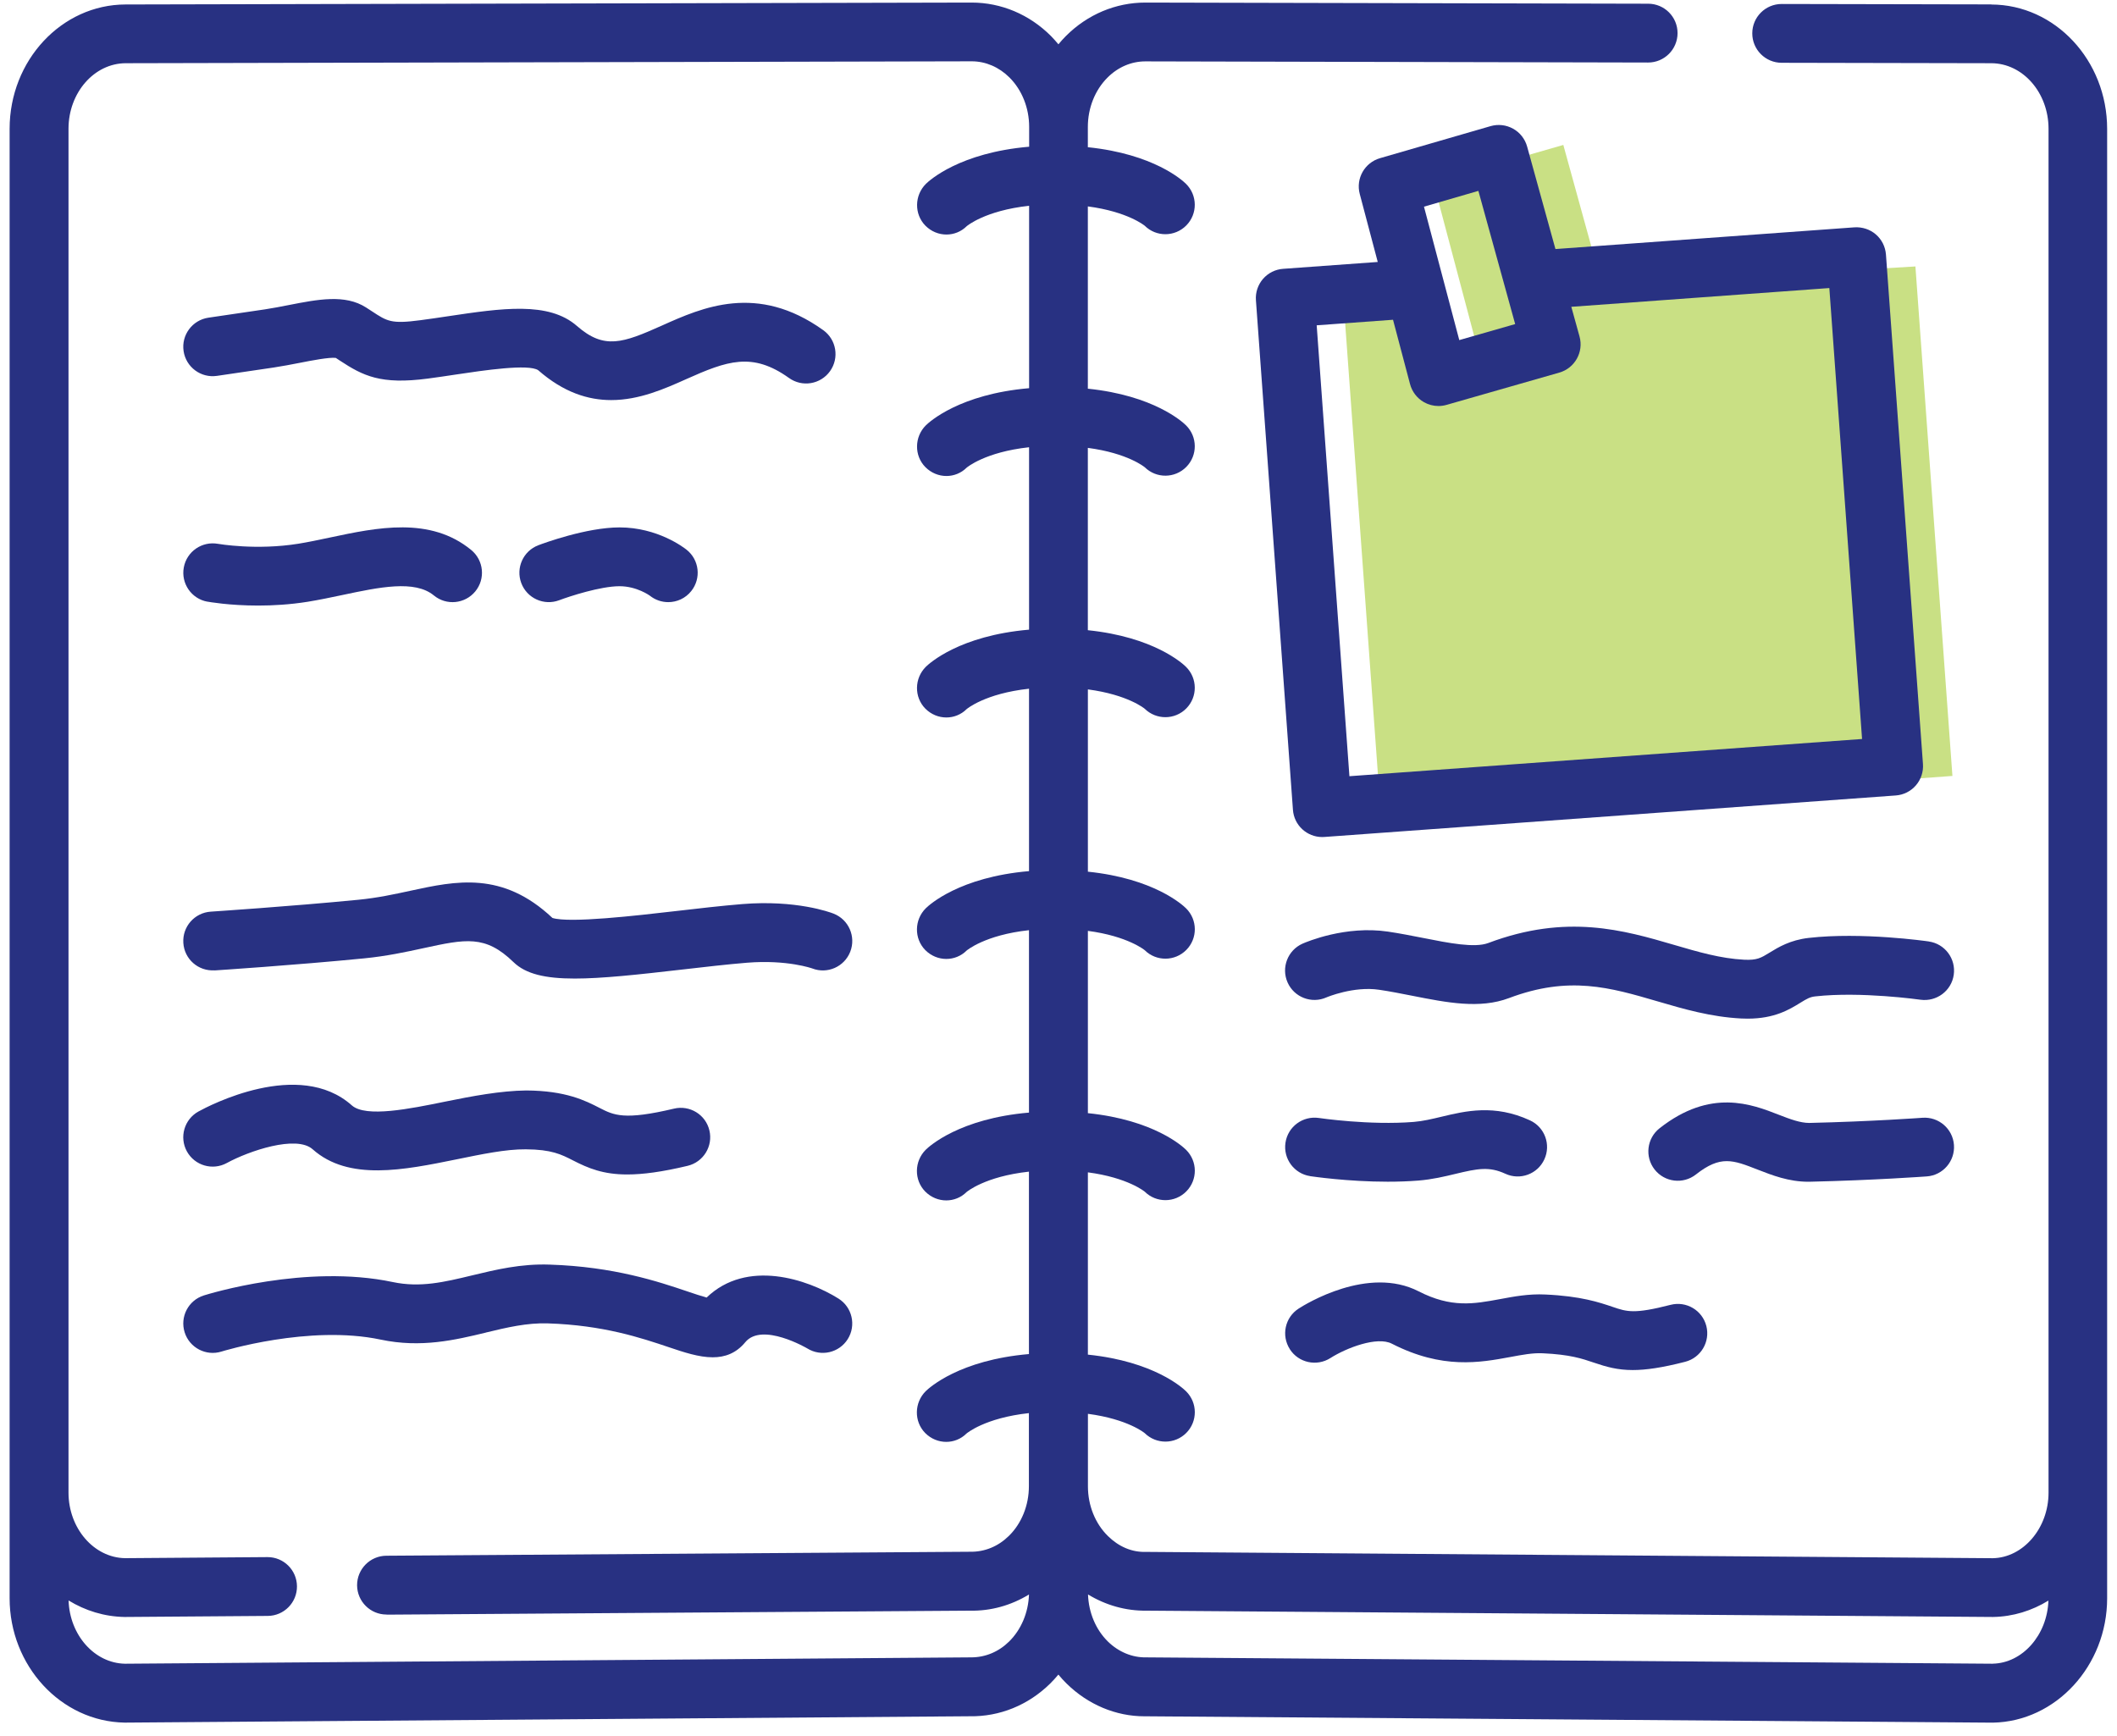
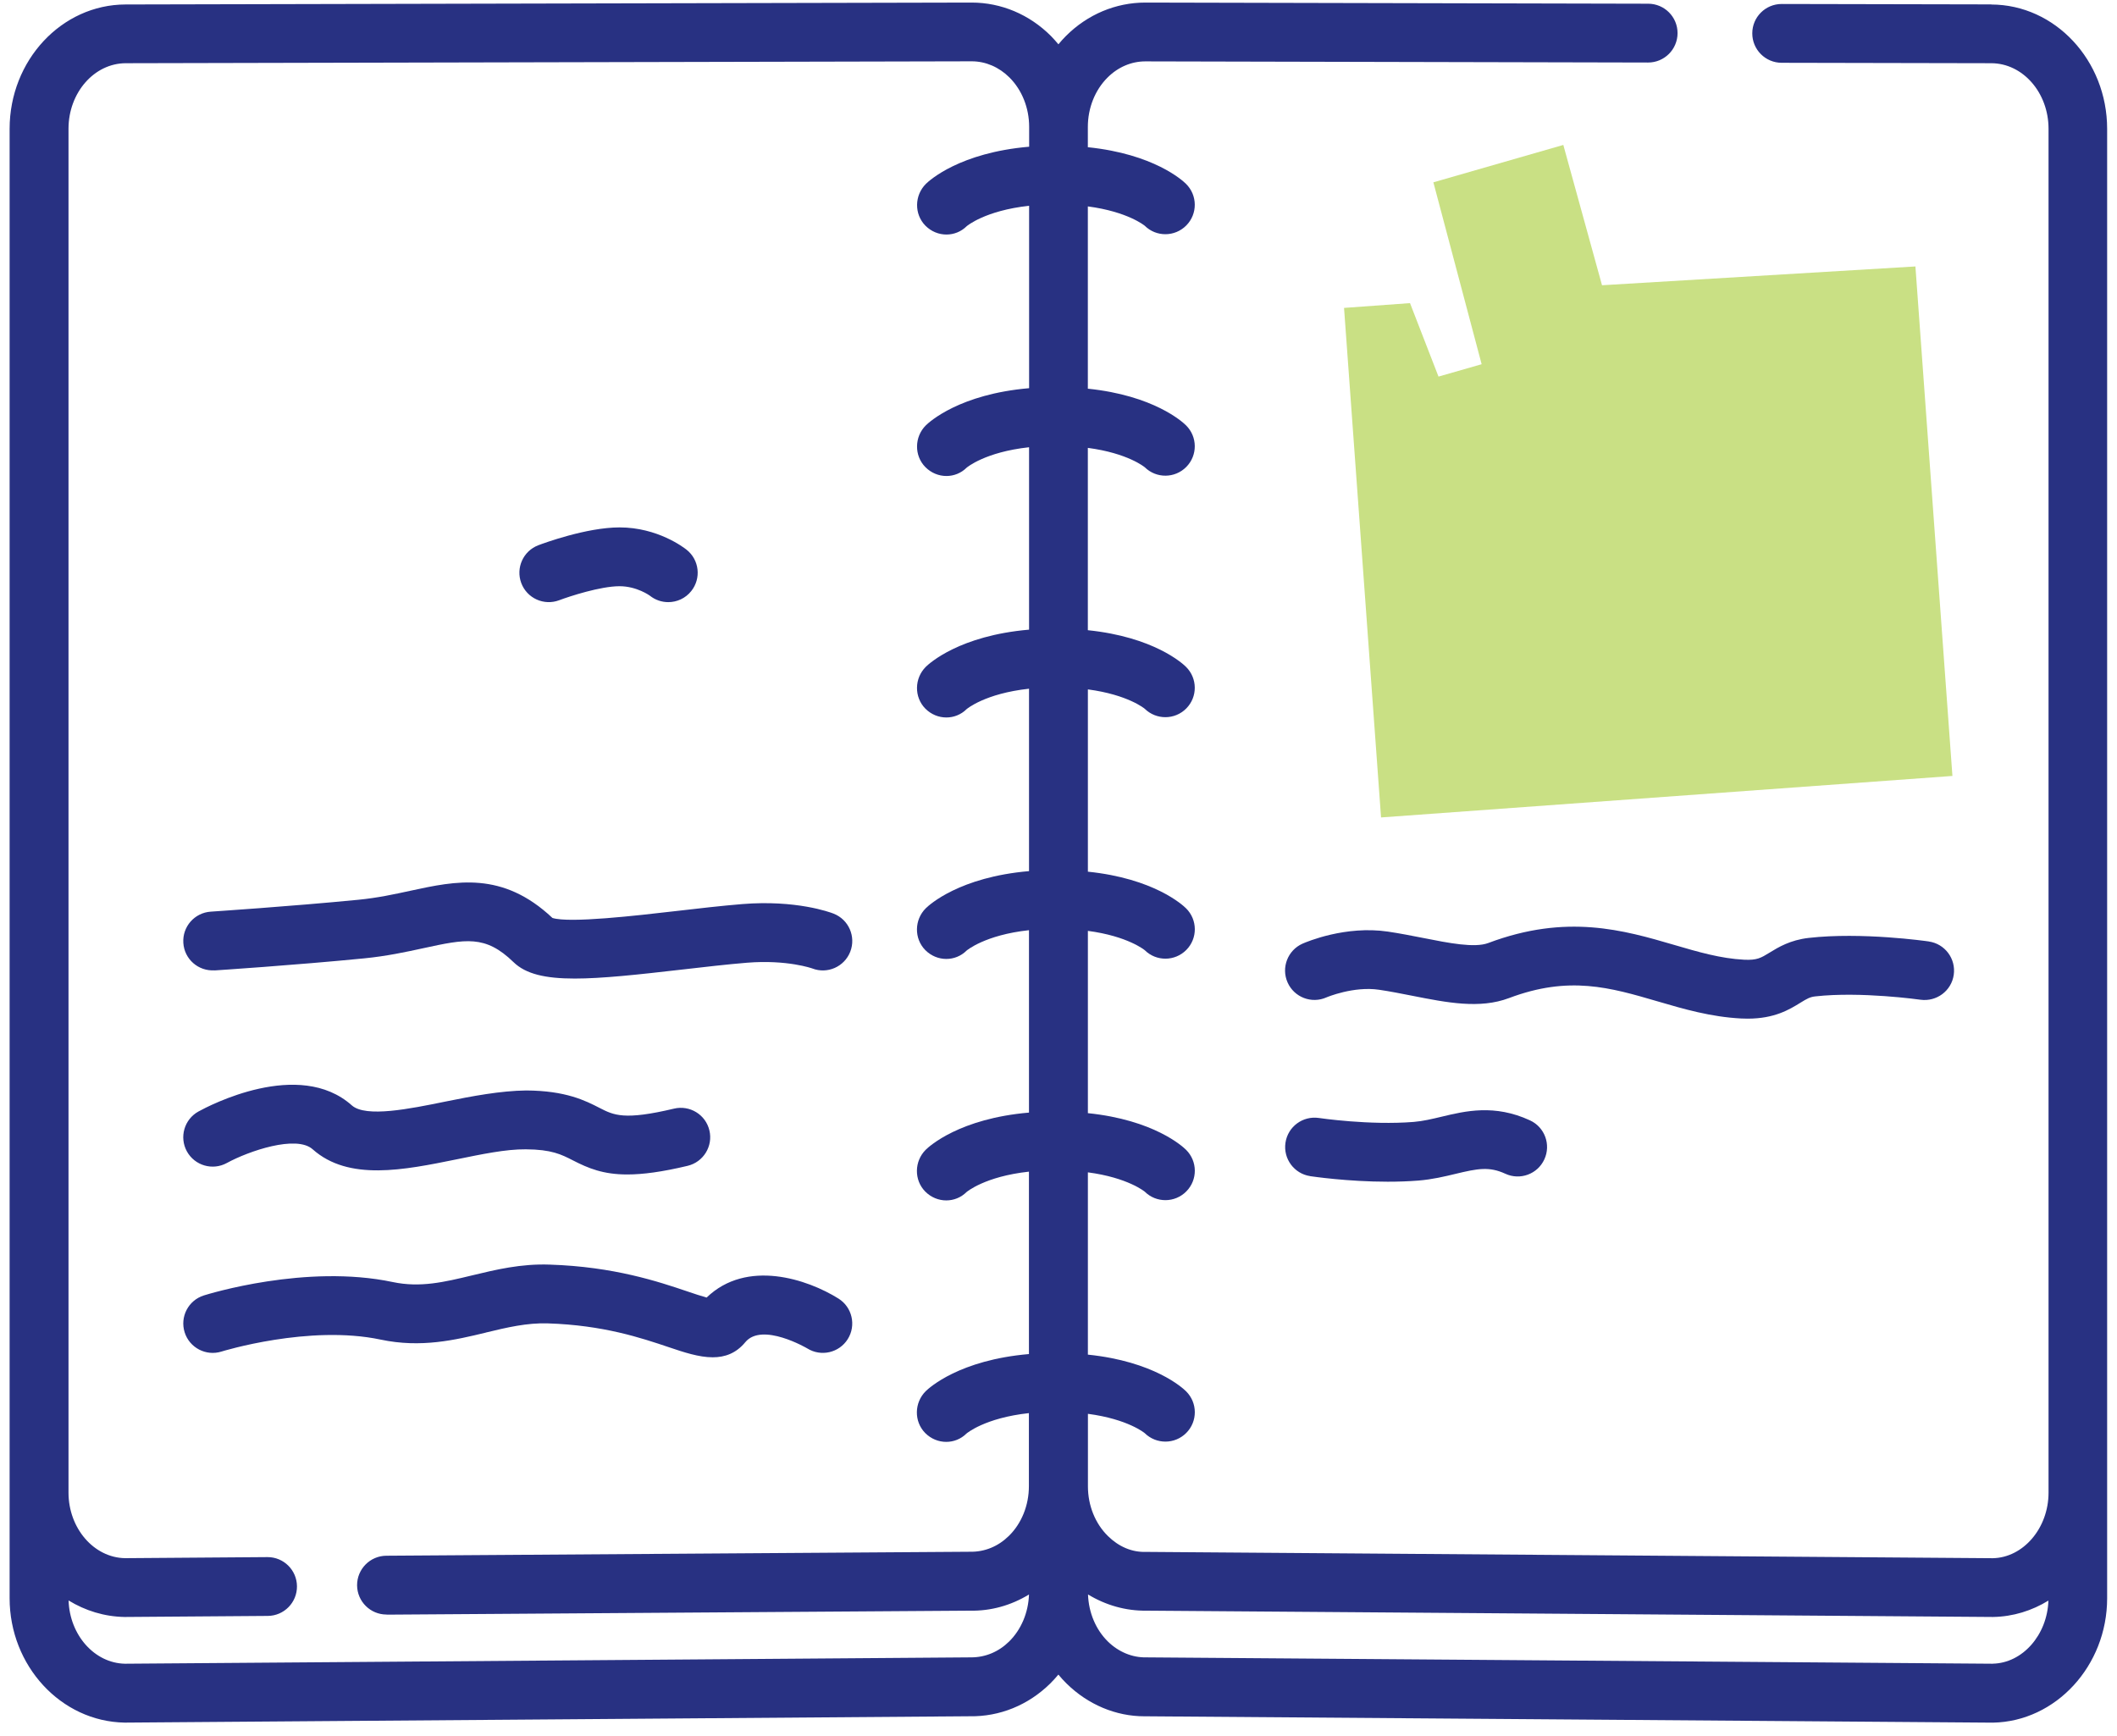
<svg xmlns="http://www.w3.org/2000/svg" height="41" viewBox="0 0 50 41" width="50">
  <g fill="none">
    <path d="m45.239 6.293-7.402.444-.914-3.314-3.069.883 1.14 4.296-1.019.292-.673-1.735-1.558.113.874 12.034 13.495-.98z" fill="#c9e084" />
    <g fill="#283182">
      <path d="m47.033.104-4.952-.01h-.001c-.383 0-.694.31-.694.693-.001.383.309.695.693.696l4.952.01c.746.002 1.352.696 1.352 1.548v32.212c0 .841-.599 1.535-1.317 1.548l-19.995-.149c-.34.013-.652-.127-.903-.374-.301-.295-.473-.723-.473-1.174v-1.713c.948.125 1.341.456 1.341.456.274.269.713.267.983-.006.27-.273.267-.712-.006-.982-.081-.081-.761-.706-2.319-.866v-4.305c.948.125 1.341.456 1.343.456.272.27.712.267.982-.006.27-.273.267-.712-.006-.982-.081-.081-.761-.706-2.319-.866v-4.305c.948.125 1.341.456 1.343.456.272.27.712.267.982-.006.27-.273.267-.712-.006-.982-.081-.081-.761-.706-2.319-.866v-4.305c.948.125 1.341.456 1.341.456.274.269.713.267.983-.006.27-.273.267-.712-.006-.982-.081-.081-.761-.706-2.319-.866v-4.306c.948.125 1.342.456 1.342.456s.001 0 .001-0c.273.27.712.267.982-.006.27-.273.267-.713-.006-.982-.081-.081-.761-.706-2.319-.866v-4.305c.948.125 1.341.456 1.343.456.272.27.712.267.982-.006.27-.273.267-.712-.006-.982-.081-.081-.761-.706-2.319-.866v-.479c0-.446.169-.871.465-1.166.247-.247.563-.382.89-.382h.003l11.874.027h.001c.383 0 .694-.31.695-.693.001-.384-.309-.695-.693-.696l-11.874-.027c-.002 0-.004 0-.004 0-.699 0-1.364.28-1.873.788-.063.063-.122.129-.179.198-.057-.068-.116-.135-.178-.198-.509-.508-1.173-.788-1.871-.788-.002 0-.004 0-.006 0l-19.978.045c-1.51.003-2.738 1.321-2.738 2.937v34.704c0 1.593 1.211 2.911 2.716 2.937l19.96-.15c.707.012 1.381-.262 1.9-.772.068-.067.132-.139.194-.212.061.074.126.145.194.212.508.499 1.165.773 1.838.773.015 0 .03-0.0.044-0l19.995.15c1.488-.026 2.699-1.344 2.699-2.937v-34.704c0-1.616-1.228-2.934-2.738-2.937zm-37.9 38.03h.005l13.768-.094c.497.011.975-.125 1.397-.382-.015.428-.184.83-.47 1.111-.246.242-.558.374-.898.374-.007 0-.015 0-.022-0l-19.961.15c-.72-.013-1.307-.678-1.332-1.494.392.24.843.382 1.325.39l3.38-.025c.383-.003.692-.316.689-.7-.003-.382-.313-.689-.694-.689-.002 0-.004 0-.005 0l-3.363.025c-.736-.013-1.334-.707-1.334-1.548v-32.211c0-.852.607-1.547 1.353-1.548l19.978-.045h.003c.327 0 .643.136.89.382.296.295.465.72.465 1.166v.469c-1.64.141-2.353.794-2.437.876-.273.27-.282.716-.013.989.138.139.317.209.497.209.172 0 .345-.065.478-.197.005-.004.433-.369 1.474-.482v4.308c-1.64.141-2.353.794-2.437.876-.273.269-.282.716-.013.988.138.139.317.21.497.21.172 0 .345-.065.478-.197.005-.004.433-.369 1.474-.482v4.308c-1.64.141-2.353.794-2.437.876-.273.27-.282.716-.013.989.138.139.317.209.497.209.172 0 .345-.065.478-.197.005-.004.433-.369 1.474-.482v4.308c-1.64.141-2.353.794-2.437.876-.273.27-.282.716-.013.989.138.139.317.209.497.209.172 0 .345-.065.478-.197.005-.004.433-.369 1.474-.482v4.308c-1.64.141-2.353.794-2.437.876-.273.27-.282.716-.013.989.138.139.317.209.497.209.172 0 .345-.065.478-.197.005-.004.433-.369 1.474-.482v4.308c-1.64.141-2.353.794-2.437.876-.273.27-.282.716-.013.989.138.139.317.209.497.209.172 0 .345-.065.478-.197.005-.004.433-.369 1.474-.482v1.726c0 .451-.172.879-.473 1.174-.252.247-.57.381-.92.374l-13.784.094c-.383.003-.692.316-.69.699.003.382.314.69.695.69zm37.932 1.159-19.995-.15c-.325.007-.651-.127-.903-.374-.287-.282-.455-.684-.47-1.112.42.255.894.39 1.38.383l19.995.149c.475-.008.92-.149 1.308-.387-.027.814-.613 1.477-1.315 1.49z" />
-       <path d="m44.304 5.536c-.139-.12-.321-.178-.504-.167l-7.063.513-.669-2.421c-.05-.179-.168-.331-.331-.421-.163-.091-.354-.112-.532-.061l-2.612.757c-.362.105-.575.48-.478.845l.425 1.606-2.235.162c-.184.013-.355.099-.475.238-.12.139-.181.321-.167.504l.874 12.034c.026.366.331.644.692.644.017 0 .034-.001.051-.002l13.495-.98c.184-.013.355-.099.475-.238.12-.139.181-.321.167-.504l-.874-12.034c-.014-.184-.099-.354-.239-.475zm-9.387-1.028.869 3.146-1.32.378-.834-3.151zm-3.046 13.824-.773-10.649 1.803-.131.402 1.52c.048.18.166.334.328.426.106.06.224.091.343.091.064 0 .128-.009.191-.027l2.663-.762c.366-.105.58-.485.478-.853l-.194-.701 6.094-.443.773 10.65z" />
-       <path d="m5.125 8.877 1.338-.197c.207-.031.418-.072.624-.112.278-.055.691-.134.844-.115l.094.062c.552.363.967.573 2.081.426.224-.03.449-.063.672-.097.639-.096 1.708-.255 1.934-.1.602.527 1.183.705 1.724.705.664-0 1.267-.269 1.767-.493.971-.434 1.563-.65 2.432-.029.312.224.746.151.969-.161.223-.312.151-.746-.161-.969-1.559-1.116-2.859-.534-3.807-.109-.928.415-1.365.574-2.009.011-.669-.586-1.775-.42-3.054-.229-.215.032-.433.065-.649.093-.681.09-.778.027-1.136-.209l-.142-.092c-.497-.319-1.143-.191-1.828-.057-.184.036-.372.073-.558.101l-1.338.197c-.379.056-.642.409-.586.788.056.379.408.642.788.586z" />
      <path d="m14.633 12.456c-.785 0-1.804.378-1.918.421-.358.136-.538.536-.403.895.136.359.536.539.895.404.244-.092.975-.331 1.425-.331.412 0 .717.224.717.224.128.102.281.152.434.152.204 0 .406-.089.543-.261.24-.3.191-.737-.109-.976-.068-.054-.686-.528-1.584-.528z" />
-       <path d="m4.897 14.209c.03.005.514.093 1.201.093.349 0 .751-.023 1.171-.09.271-.044.546-.102.812-.158.881-.187 1.714-.363 2.166.009.296.244.734.201.978-.095.244-.296.201-.734-.095-.978-.969-.797-2.227-.531-3.337-.295-.261.055-.508.108-.744.146-.993.16-1.879.006-1.9.003-.378-.068-.738.18-.808.557-.07.377.179.74.556.809z" />
      <path d="m5.068 22.919c.019-.001 1.887-.123 3.534-.285.529-.052.988-.151 1.392-.239 1.008-.219 1.468-.318 2.134.328.291.283.754.388 1.447.388.639 0 1.473-.09 2.548-.214.52-.06 1.057-.122 1.522-.16.948-.076 1.538.135 1.538.135.357.139.76-.038.899-.396.139-.357-.038-.76-.396-.899-.087-.034-.887-.327-2.153-.225-.488.04-1.038.103-1.569.165-.944.109-2.509.29-2.916.163-1.182-1.114-2.283-.874-3.348-.644-.385.084-.784.17-1.233.214-1.624.159-3.47.279-3.489.281-.383.025-.673.355-.648.738.024.383.352.672.738.648z" />
      <path d="m15.92 26.183c-1.179.28-1.422.156-1.758-.016-.335-.172-.795-.408-1.736-.413-.603.008-1.267.132-1.909.263-.836.171-1.877.383-2.208.089-1.248-1.113-3.383.013-3.622.145-.335.185-.457.606-.273.942.185.336.607.458.942.275.517-.283 1.643-.669 2.028-.325.85.757 2.151.492 3.409.236.573-.117 1.155-.24 1.625-.235.609.003.841.122 1.109.259.37.19.719.335 1.289.335.364 0 .817-.059 1.424-.204.373-.089.604-.463.515-.836-.088-.374-.463-.603-.836-.515z" />
      <path d="m11.473 31.472c.498-.12.969-.233 1.466-.217 1.312.042 2.206.343 2.859.563.35.118.707.238 1.035.238.287 0 .551-.092.77-.357.395-.478 1.455.142 1.463.147.325.203.753.105.957-.22.203-.325.105-.754-.22-.957-.73-.457-2.164-.94-3.114-.024-.122-.033-.297-.092-.448-.143-.693-.234-1.74-.586-3.258-.635-.681-.024-1.27.119-1.835.255-.656.158-1.222.294-1.871.157-2.051-.434-4.366.286-4.463.316-.366.116-.568.505-.453.871.115.366.506.569.871.454.02-.006 2.069-.639 3.758-.282.957.203 1.768.007 2.484-.165z" />
      <path d="m45.557 22.235c-.064-.009-1.586-.226-2.838-.084-.44.05-.72.222-.925.348-.204.125-.295.182-.601.167-.554-.028-1.087-.184-1.653-.35-1.19-.348-2.539-.742-4.391-.044-.321.121-.934 0-1.527-.118-.271-.053-.552-.109-.843-.152-1.002-.147-1.915.241-2.016.285-.35.156-.508.567-.352.917.156.35.566.508.917.352.006-.003.641-.271 1.247-.18.259.038.522.091.778.141.82.162 1.595.316 2.287.055 1.418-.535 2.387-.251 3.511.078.617.181 1.255.367 1.971.404.053.003.104.004.153.004.636 0 .986-.215 1.246-.375.158-.097.227-.137.354-.151 1.072-.12 2.469.077 2.483.079.38.052.732-.209.786-.588.055-.38-.208-.732-.587-.787z" />
-       <path d="m41.51 27.622c.346.135.736.288 1.202.288.016 0 .033-0.0.049-.001 1.51-.035 2.697-.122 2.747-.125.382-.028.669-.361.641-.744-.028-.382-.362-.669-.744-.641-.012.001-1.201.088-2.677.122-.208-.001-.442-.086-.713-.192-.642-.251-1.612-.631-2.819.318-.301.237-.353.674-.116.975.237.301.674.353.975.116.581-.457.873-.344 1.454-.116z" />
      <path d="m30.943 27.778c.044.006.884.131 1.834.131.238 0 .484-.008.725-.027.328-.027.618-.096.874-.158.525-.126.795-.179 1.178-.003.348.161.761.009.921-.34.161-.348.009-.761-.34-.921-.837-.387-1.528-.22-2.083-.087-.227.054-.442.106-.662.124-1.04.084-2.228-.091-2.239-.093-.381-.056-.733.204-.79.583-.057.379.204.733.583.79z" />
-       <path d="m30.463 31.864c.206.322.635.416.959.21.38-.242 1.103-.518 1.45-.34 1.194.612 2.085.447 2.8.315.285-.053.528-.099.762-.088.646.029.932.126 1.208.22.3.102.561.176.921.176.31 0 .693-.055 1.238-.195.371-.095.595-.474.5-.845-.095-.371-.472-.595-.845-.5-.86.221-1.029.164-1.366.049-.316-.107-.749-.255-1.593-.293-.39-.019-.738.047-1.076.11-.613.113-1.142.211-1.915-.185-1.193-.612-2.671.302-2.835.408-.322.208-.414.635-.207.958z" />
    </g>
  </g>
</svg>